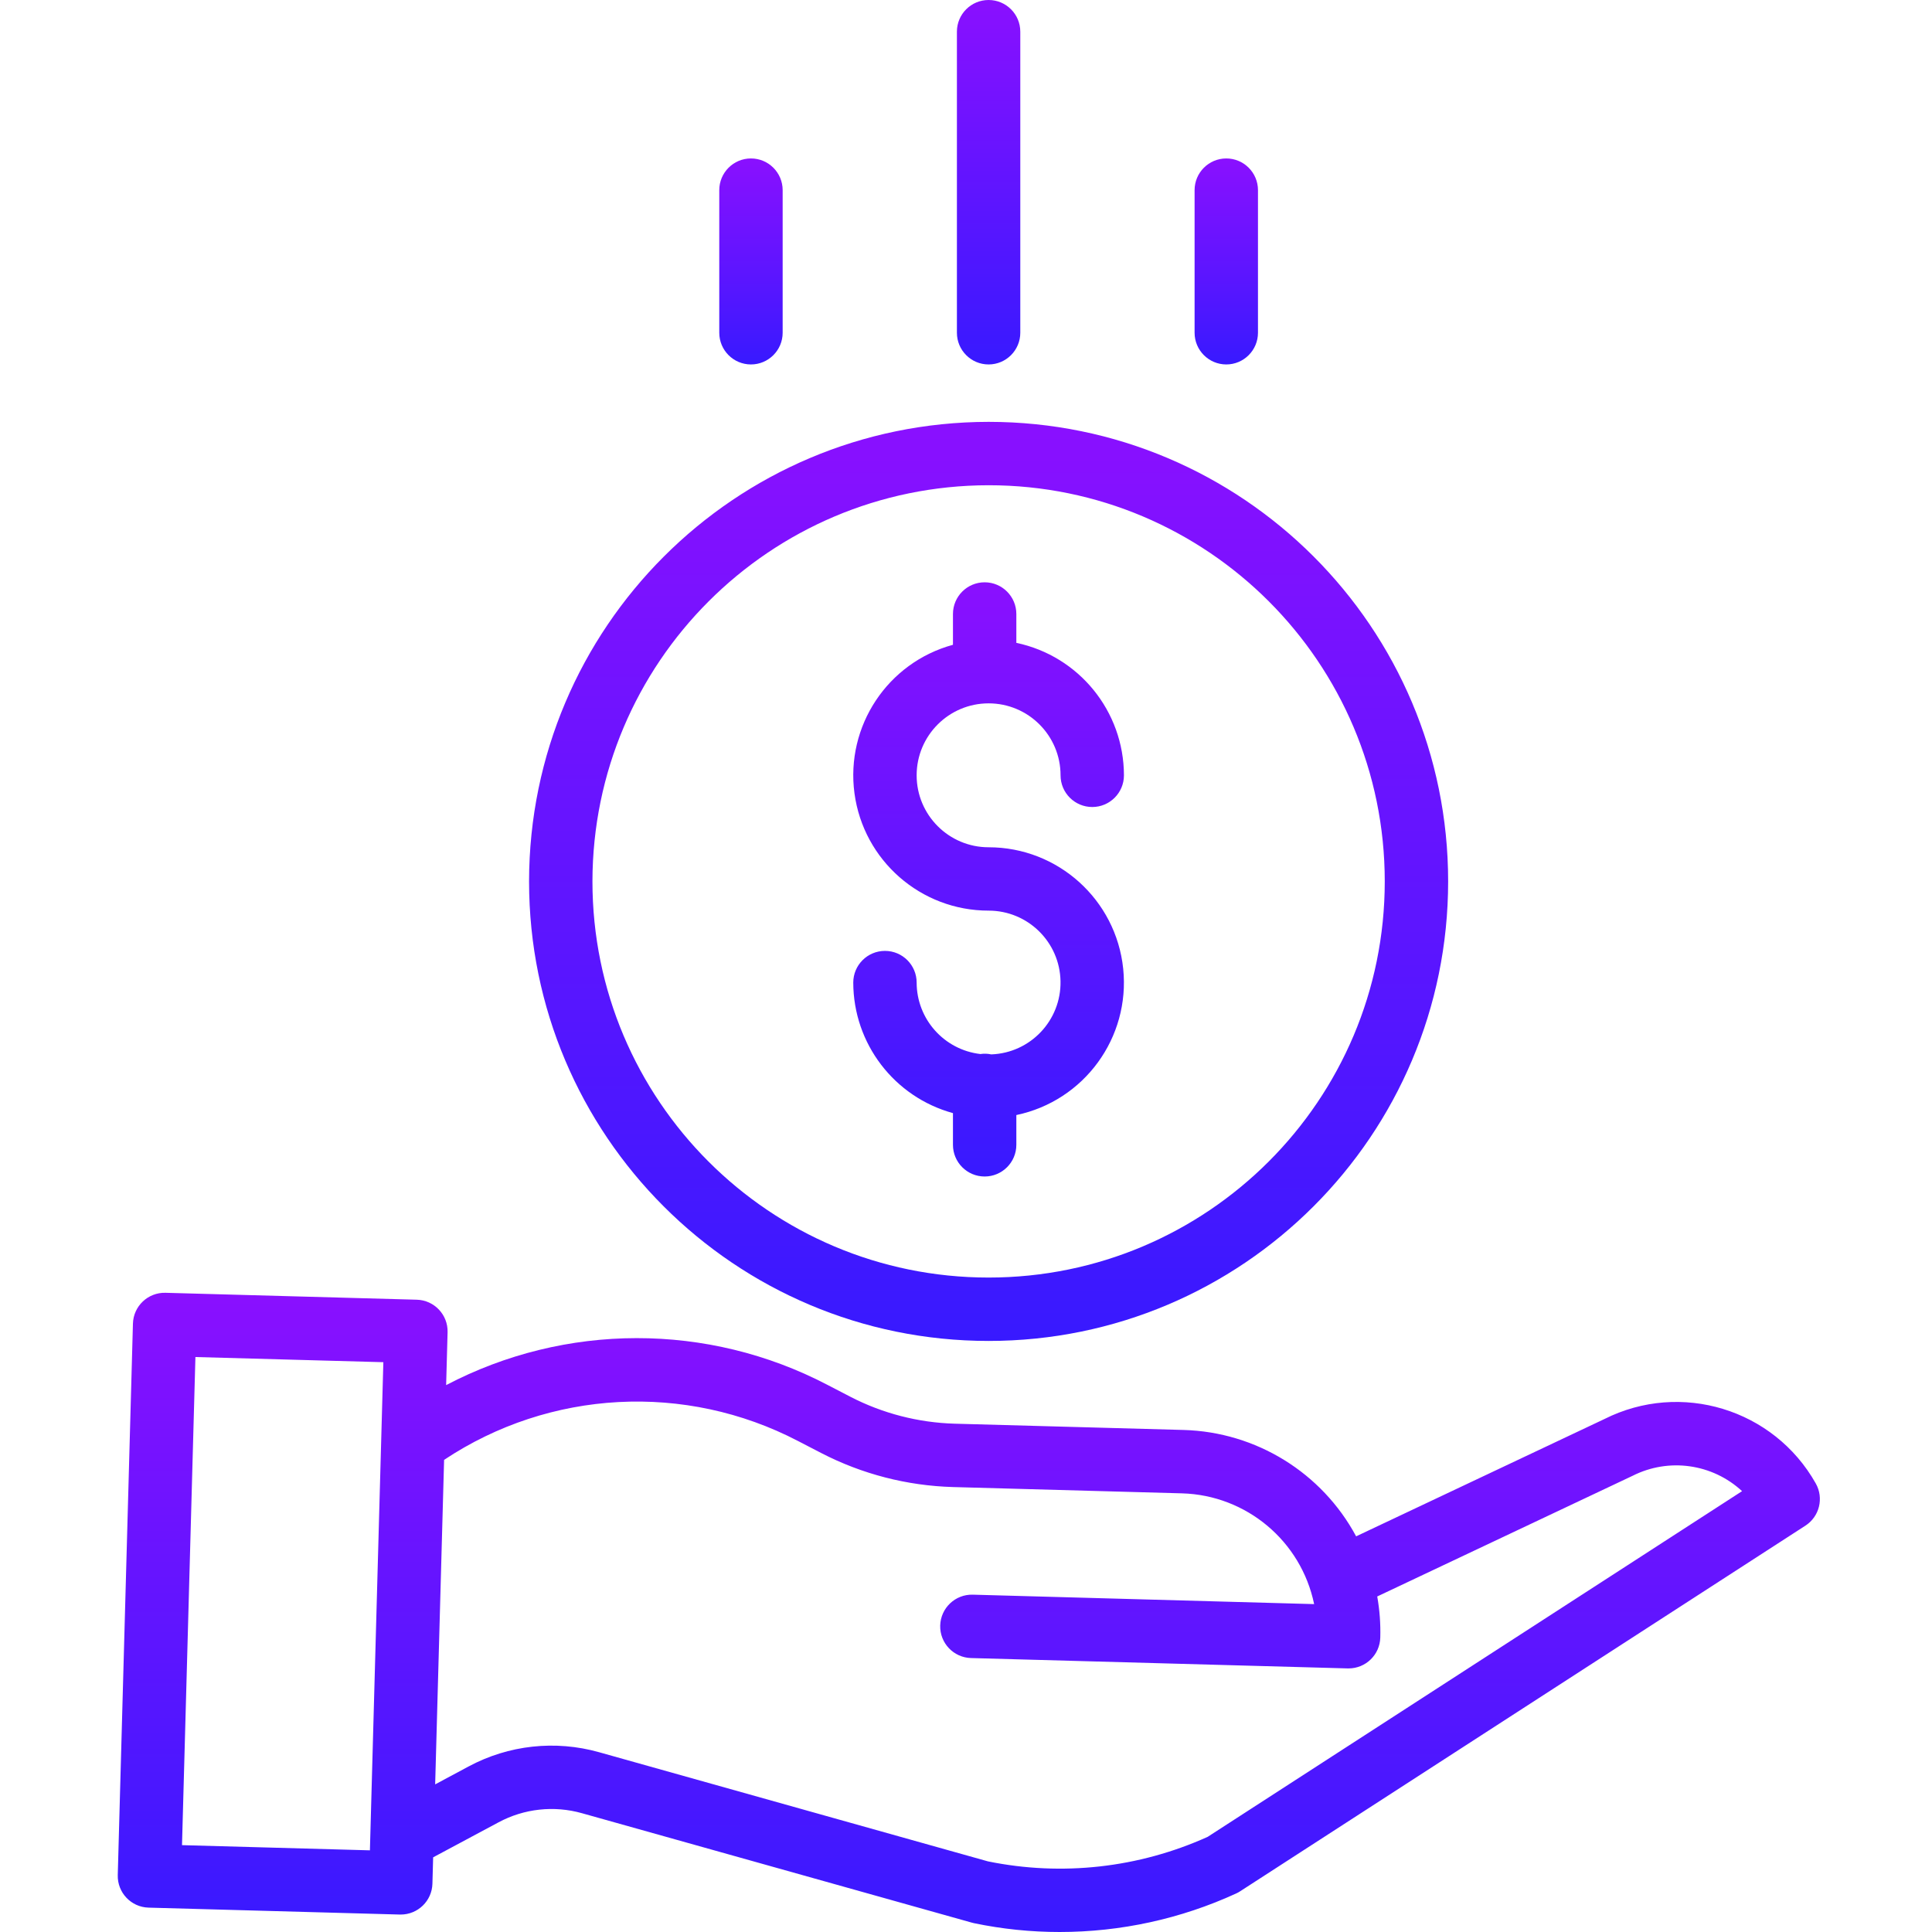
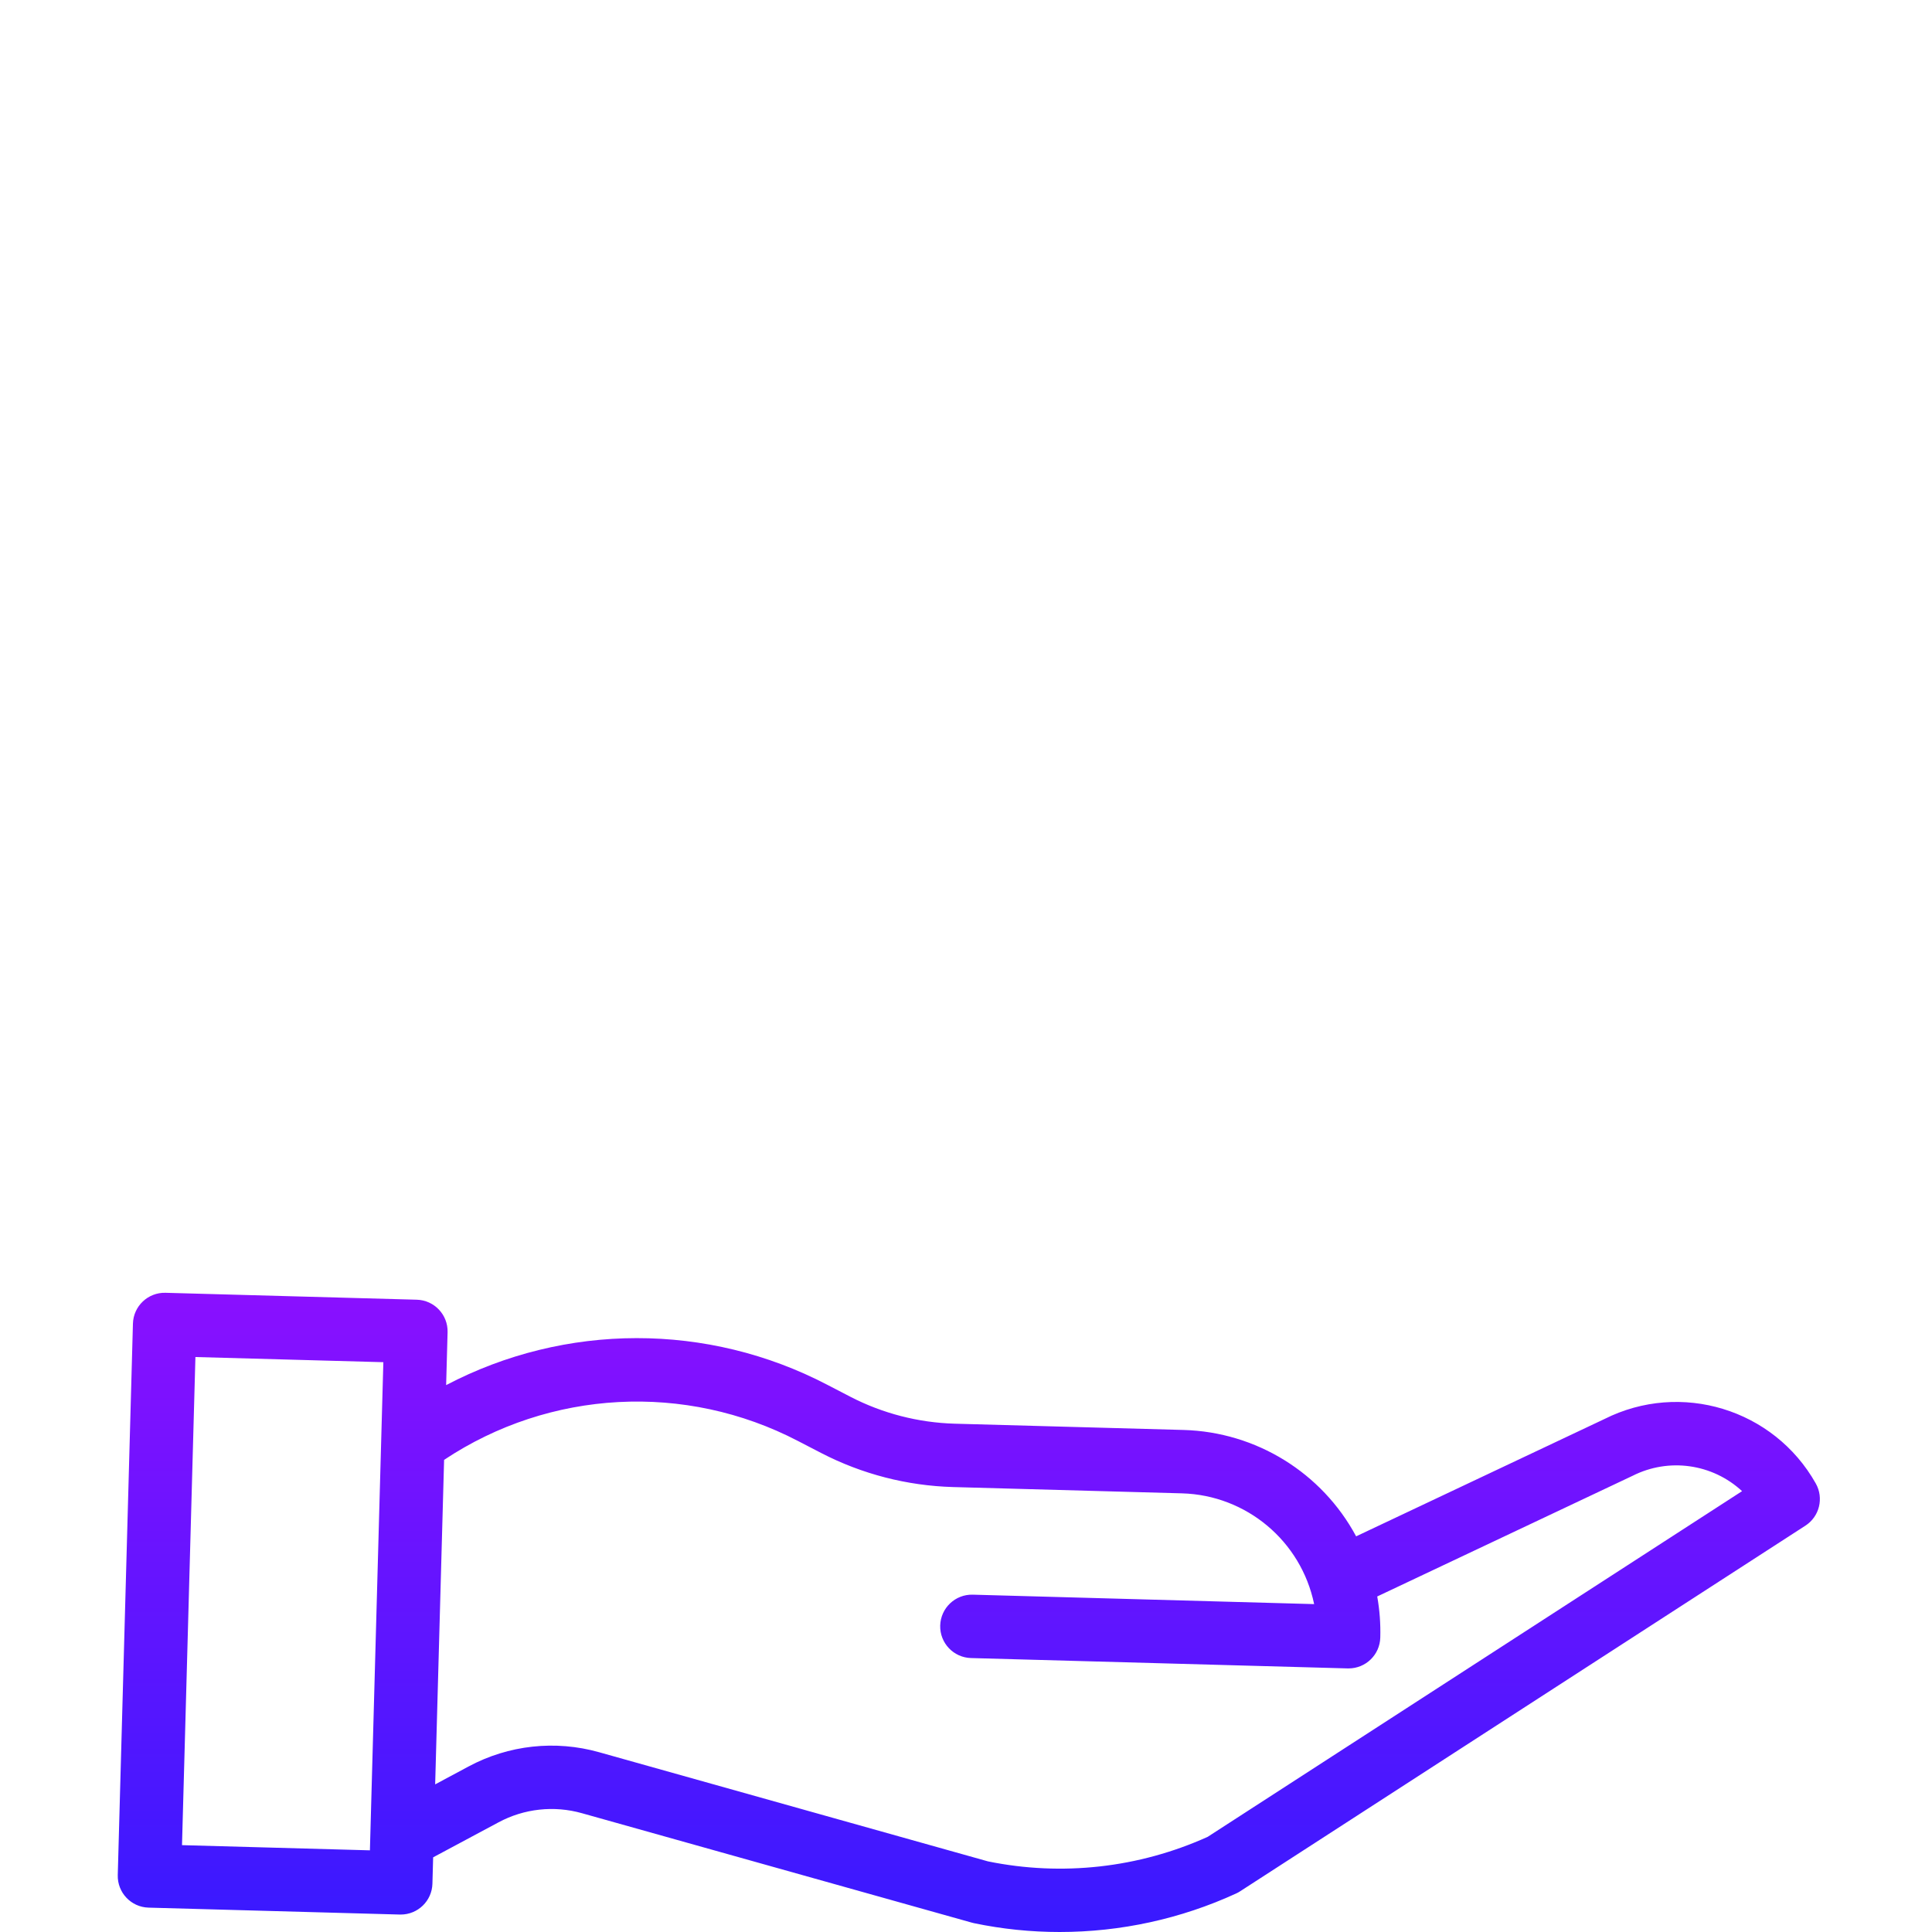
<svg xmlns="http://www.w3.org/2000/svg" width="88" height="88" viewBox="0 0 88 88" fill="none">
-   <path d="M45.15 48.026C44.987 47.991 44.82 47.985 44.655 48.01C43.002 47.817 41.755 46.419 41.752 44.755C41.752 43.958 41.106 43.312 40.309 43.312C39.512 43.312 38.865 43.958 38.865 44.755C38.87 47.533 40.727 49.966 43.406 50.701V52.145C43.406 52.942 44.052 53.588 44.849 53.588C45.646 53.588 46.293 52.942 46.293 52.145V50.789C49.384 50.142 51.485 47.263 51.16 44.121C50.834 40.98 48.188 38.593 45.03 38.592C43.22 38.592 41.752 37.124 41.752 35.315C41.752 33.505 43.22 32.037 45.03 32.037C46.84 32.037 48.307 33.505 48.307 35.315C48.307 36.112 48.953 36.758 49.751 36.758C50.548 36.758 51.194 36.112 51.194 35.315C51.19 32.398 49.147 29.883 46.293 29.281V27.967C46.293 27.17 45.646 26.523 44.849 26.523C44.052 26.523 43.406 27.17 43.406 27.967V29.369C40.427 30.182 38.51 33.074 38.92 36.134C39.331 39.194 41.942 41.479 45.03 41.478C46.816 41.478 48.273 42.908 48.305 44.694C48.338 46.479 46.934 47.962 45.15 48.026V48.026Z" fill="url(#paint0_linear)" />
-   <path d="M24.098 40.146C24.098 51.707 33.469 61.078 45.029 61.078C56.59 61.078 65.961 51.707 65.961 40.146C65.961 28.586 56.59 19.215 45.029 19.215C33.474 19.227 24.111 28.592 24.098 40.146ZM45.029 22.102C54.995 22.102 63.074 30.18 63.074 40.146C63.074 50.112 54.995 58.191 45.029 58.191C35.063 58.191 26.985 50.112 26.985 40.146C26.996 30.185 35.068 22.113 45.029 22.102Z" fill="url(#paint1_linear)" />
  <path d="M73.077 64.636L61.77 69.978C60.209 67.075 57.214 65.227 53.918 65.133L43.48 64.847C41.827 64.799 40.206 64.381 38.736 63.622L37.674 63.071C32.236 60.236 25.753 60.243 20.321 63.09L20.387 60.683C20.409 59.886 19.781 59.222 18.984 59.2L7.537 58.885C6.74 58.864 6.077 59.492 6.055 60.289L5.364 85.407C5.342 86.204 5.97 86.868 6.767 86.89L18.213 87.205H18.253C19.035 87.205 19.675 86.582 19.696 85.801L19.729 84.599L22.703 83.007C23.87 82.379 25.235 82.229 26.51 82.59L44.267 87.574C44.298 87.583 44.329 87.59 44.36 87.597C45.644 87.866 46.952 88 48.263 88C51.04 88.001 53.784 87.403 56.308 86.244C56.37 86.216 56.43 86.183 56.487 86.145L82.233 69.492C82.875 69.077 83.082 68.235 82.706 67.569C80.795 64.178 76.555 62.886 73.077 64.636V64.636ZM8.29 84.044L8.901 61.811L17.461 62.046L16.849 84.28L8.29 84.044ZM55.008 83.666C51.872 85.081 48.37 85.472 45 84.783L27.291 79.812C25.297 79.249 23.164 79.482 21.34 80.462L19.821 81.276L20.228 66.495C25.043 63.292 31.218 62.963 36.347 65.635L37.409 66.185C39.265 67.144 41.313 67.672 43.401 67.733L53.84 68.02C56.772 68.104 59.262 70.192 59.857 73.065L44.308 72.635C43.511 72.614 42.848 73.242 42.825 74.039C42.803 74.836 43.432 75.5 44.229 75.522L61.388 75.994H61.428C62.21 75.993 62.849 75.371 62.87 74.59C62.888 73.963 62.841 73.335 62.731 72.717L74.328 67.237C74.34 67.232 74.351 67.227 74.362 67.221C76.007 66.389 77.996 66.667 79.349 67.92L55.008 83.666Z" fill="url(#paint2_linear)" />
-   <path d="M46.473 15.156V1.443C46.473 0.646 45.827 0 45.029 0C44.232 0 43.586 0.646 43.586 1.443V15.156C43.586 15.953 44.232 16.6 45.029 16.6C45.827 16.6 46.473 15.953 46.473 15.156Z" fill="url(#paint3_linear)" />
-   <path d="M57.299 15.156V8.661C57.299 7.864 56.653 7.217 55.856 7.217C55.058 7.217 54.412 7.864 54.412 8.661V15.156C54.412 15.953 55.058 16.6 55.856 16.6C56.653 16.6 57.299 15.953 57.299 15.156Z" fill="url(#paint4_linear)" />
-   <path d="M35.649 15.156V8.661C35.649 7.864 35.002 7.217 34.205 7.217C33.408 7.217 32.762 7.864 32.762 8.661V15.156C32.762 15.953 33.408 16.6 34.205 16.6C35.002 16.6 35.649 15.953 35.649 15.156Z" fill="url(#paint5_linear)" />
  <defs>
    <linearGradient id="paint0_linear" x1="45.03" y1="26.523" x2="45.03" y2="53.588" gradientUnits="userSpaceOnUse">
      <stop stop-color="#8A10FF" />
      <stop offset="1" stop-color="#3819FF" />
    </linearGradient>
    <linearGradient id="paint1_linear" x1="45.029" y1="19.215" x2="45.029" y2="61.078" gradientUnits="userSpaceOnUse">
      <stop stop-color="#8A10FF" />
      <stop offset="1" stop-color="#3819FF" />
    </linearGradient>
    <linearGradient id="paint2_linear" x1="44.128" y1="58.885" x2="44.128" y2="88" gradientUnits="userSpaceOnUse">
      <stop stop-color="#8A10FF" />
      <stop offset="1" stop-color="#3819FF" />
    </linearGradient>
    <linearGradient id="paint3_linear" x1="45.029" y1="0" x2="45.029" y2="16.6" gradientUnits="userSpaceOnUse">
      <stop stop-color="#8A10FF" />
      <stop offset="1" stop-color="#3819FF" />
    </linearGradient>
    <linearGradient id="paint4_linear" x1="55.856" y1="7.217" x2="55.856" y2="16.6" gradientUnits="userSpaceOnUse">
      <stop stop-color="#8A10FF" />
      <stop offset="1" stop-color="#3819FF" />
    </linearGradient>
    <linearGradient id="paint5_linear" x1="34.205" y1="7.217" x2="34.205" y2="16.6" gradientUnits="userSpaceOnUse">
      <stop stop-color="#8A10FF" />
      <stop offset="1" stop-color="#3819FF" />
    </linearGradient>
  </defs>
</svg>